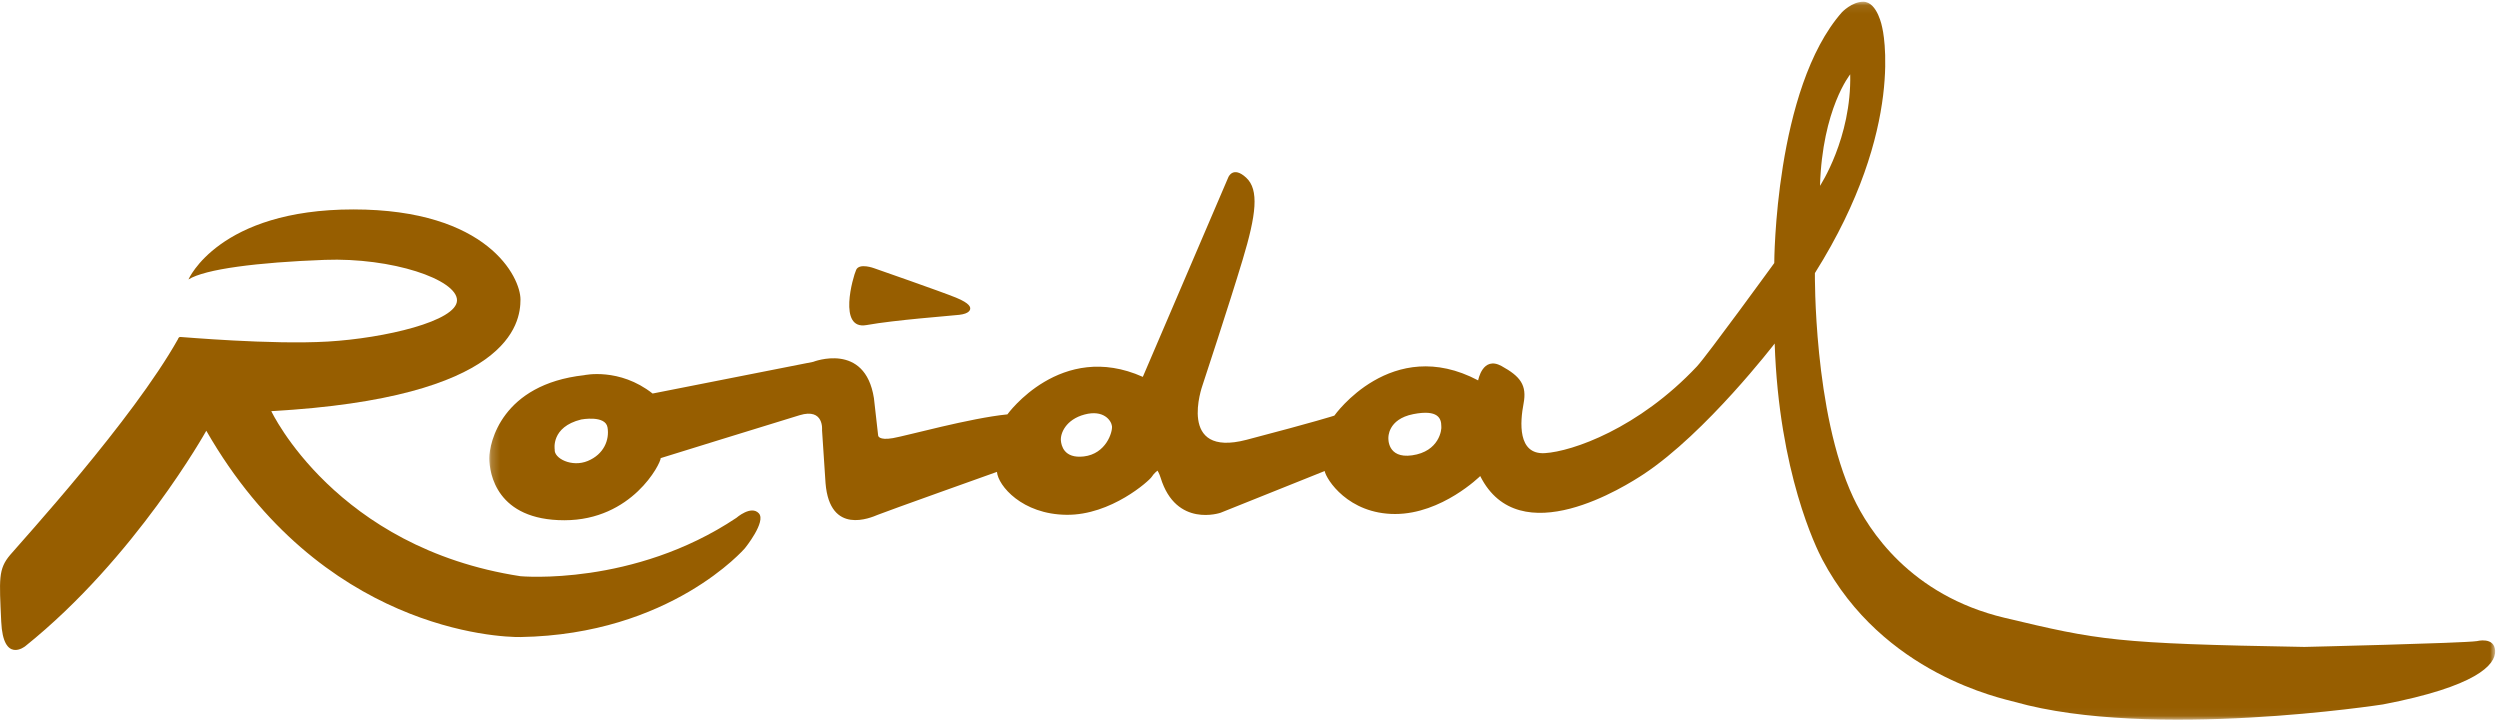
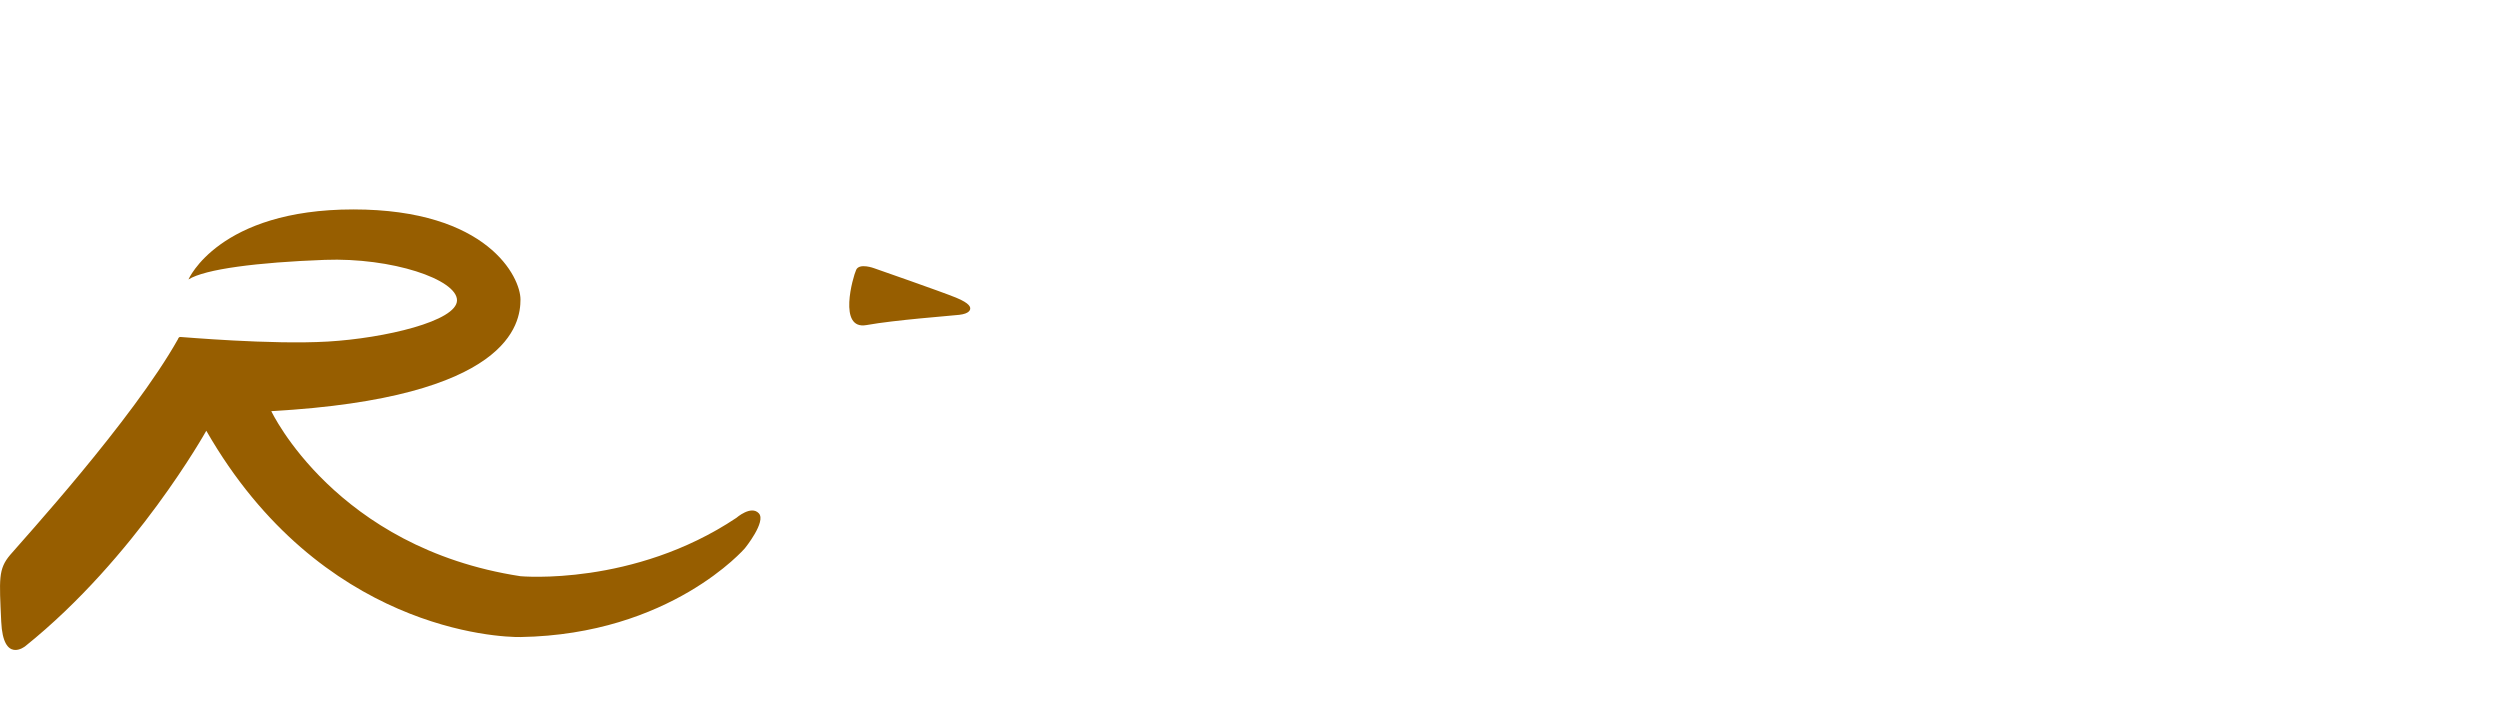
<svg xmlns="http://www.w3.org/2000/svg" xmlns:xlink="http://www.w3.org/1999/xlink" width="299" height="87" viewBox="0 0 299 87">
  <defs>
-     <path id="ex3wwysrxa" d="M0.206 0.087L240.104 0.087 240.104 85.952 0.206 85.952z" />
-   </defs>
+     </defs>
  <g fill="none" fill-rule="evenodd">
    <g>
      <g>
        <g transform="translate(-100 -1185) translate(100 1185) translate(58.316 .123)">
          <mask id="1jjbtsce2b" fill="#fff">
            <use xlink:href="#ex3wwysrxa" />
          </mask>
-           <path fill="#975e00" d="M107.735 52.255s-.167 2.497 2.825 2.082c3.263-.457 3.581-3.093 3.504-3.5 0-.915-.386-2.01-3.349-1.43-3.103.611-2.98 2.848-2.98 2.848m-39.167.33c.05.529.337 2.156 2.727 1.885 2.672-.303 3.466-2.917 3.381-3.625-.081-.684-1.01-1.993-3.267-1.395-2.256.598-2.928 2.266-2.841 3.135m-57.37-2.537c-3.657.896-3.17 3.589-3.17 3.589-.116 1.048 2.036 2.17 3.958 1.37 1.92-.797 2.612-2.516 2.358-4.012-.254-1.494-3.145-.947-3.145-.947m9.506 4.621c0 .65-3.425 7.43-11.523 7.43-8.097 0-8.976-5.585-8.976-7.43 0-1.843 1.48-8.821 11.337-9.918 0 0 4.21-.947 8.192 2.194l19.204-3.79s6.202-2.44 7.266 4.337l.508 4.487s.046.598 1.76.3c1.71-.3 9.207-2.392 13.697-2.842 0 0 6.386-8.873 16.196-4.485l10.228-23.878s.556-1.397 2.129.051c1.574 1.443 1.203 4.436-.418 9.819-1.618 5.383-4.813 15.054-4.813 15.054s-3.1 8.671 5.277 6.48c8.376-2.194 10.504-2.891 10.504-2.891s6.833-9.694 17.199-4.214c0 0 .525-2.963 2.794-1.719 2.267 1.247 3.054 2.293 2.638 4.487-.418 2.194-.742 6.131 2.544 5.933 3.285-.201 11.198-2.942 18.187-10.369 1.192-1.269 9.252-12.364 9.252-12.364s.05-20.885 8.102-30.007c0 0 1.2-1.255 2.545-1.247 1.712.013 2.266 3.092 2.266 3.092s2.963 11.863-8.053 29.36c0 0-.184 16.65 4.581 26.818 1.828 3.894 6.803 11.715 18.097 14.408 11.29 2.688 13.141 3.09 35.865 3.486 0 0 19.067-.45 20.635-.696 0 0 2.087-.548 2.177 1.148.094 1.694-2.266 4.286-13.42 6.425 0 0-27.719 4.293-44.007-.294-1.549-.434-15.78-3.294-23.046-17.047-.718-1.363-5.185-10.418-5.692-25.823 0 0-8.191 10.666-15.641 15.604-2.119 1.4-14.902 9.57-19.576.247 0 0-4.581 4.538-10.181 4.538-5.6 0-8.237-4.141-8.423-5.14l-12.447 4.99s-5.321 1.844-7.174-4.19c-.16-.52-.371-.848-.371-.848s-.416.3-.695.746c-.276.45-4.857 4.592-10.178 4.538-5.324-.048-8.192-3.486-8.331-5.134 0 0-13.42 4.785-14.252 5.134-.834.349-5.74 2.494-6.248-3.787l-.418-6.33s.279-2.693-2.681-1.794c-2.964.897-16.616 5.131-16.616 5.131M162.97 8.77s-3.331 4.098-3.615 13.332c0 0 3.776-5.707 3.615-13.332" mask="url(#1jjbtsce2b)" />
        </g>
        <path fill="#975e00" d="M22.538 33.424s3.615-8.376 19.717-8.376c16.105 0 19.994 8.127 19.994 10.766 0 2.897-1.297 11.766-29.803 13.359 0 0 7.68 16.353 29.803 19.742 0 0 13.51 1.245 25.82-6.978 0 0 1.76-1.545 2.684-.547.926.991-1.665 4.183-1.665 4.183S80.204 75.895 62.25 76.19c-2.547.042-23.88-.795-37.577-24.673 0 0-8.468 15.205-21.657 25.773 0 0-2.637 2.14-2.87-2.94-.23-5.085-.37-6.282 1.065-7.978C2.644 64.678 15.833 50.27 21.293 40.55c0 0 .048-.249.276-.249.235 0 10.832.946 17.634.55 6.803-.4 15.455-2.443 15.455-4.935 0-2.495-7.774-5.136-15.826-4.836-8.053.3-14.305 1.097-16.294 2.344M102.401 32.265c-.39.843-2.216 7.231 1.225 6.615 3.441-.617 9.878-1.087 11.1-1.226 1.225-.14 1.312-.609 1.312-.749 0-.139.035-.598-1.703-1.31-1.738-.712-9.795-3.517-9.795-3.517s-1.748-.655-2.139.187" transform="translate(-100 -1185) translate(100 1185)" />
      </g>
    </g>
  </g>
</svg>